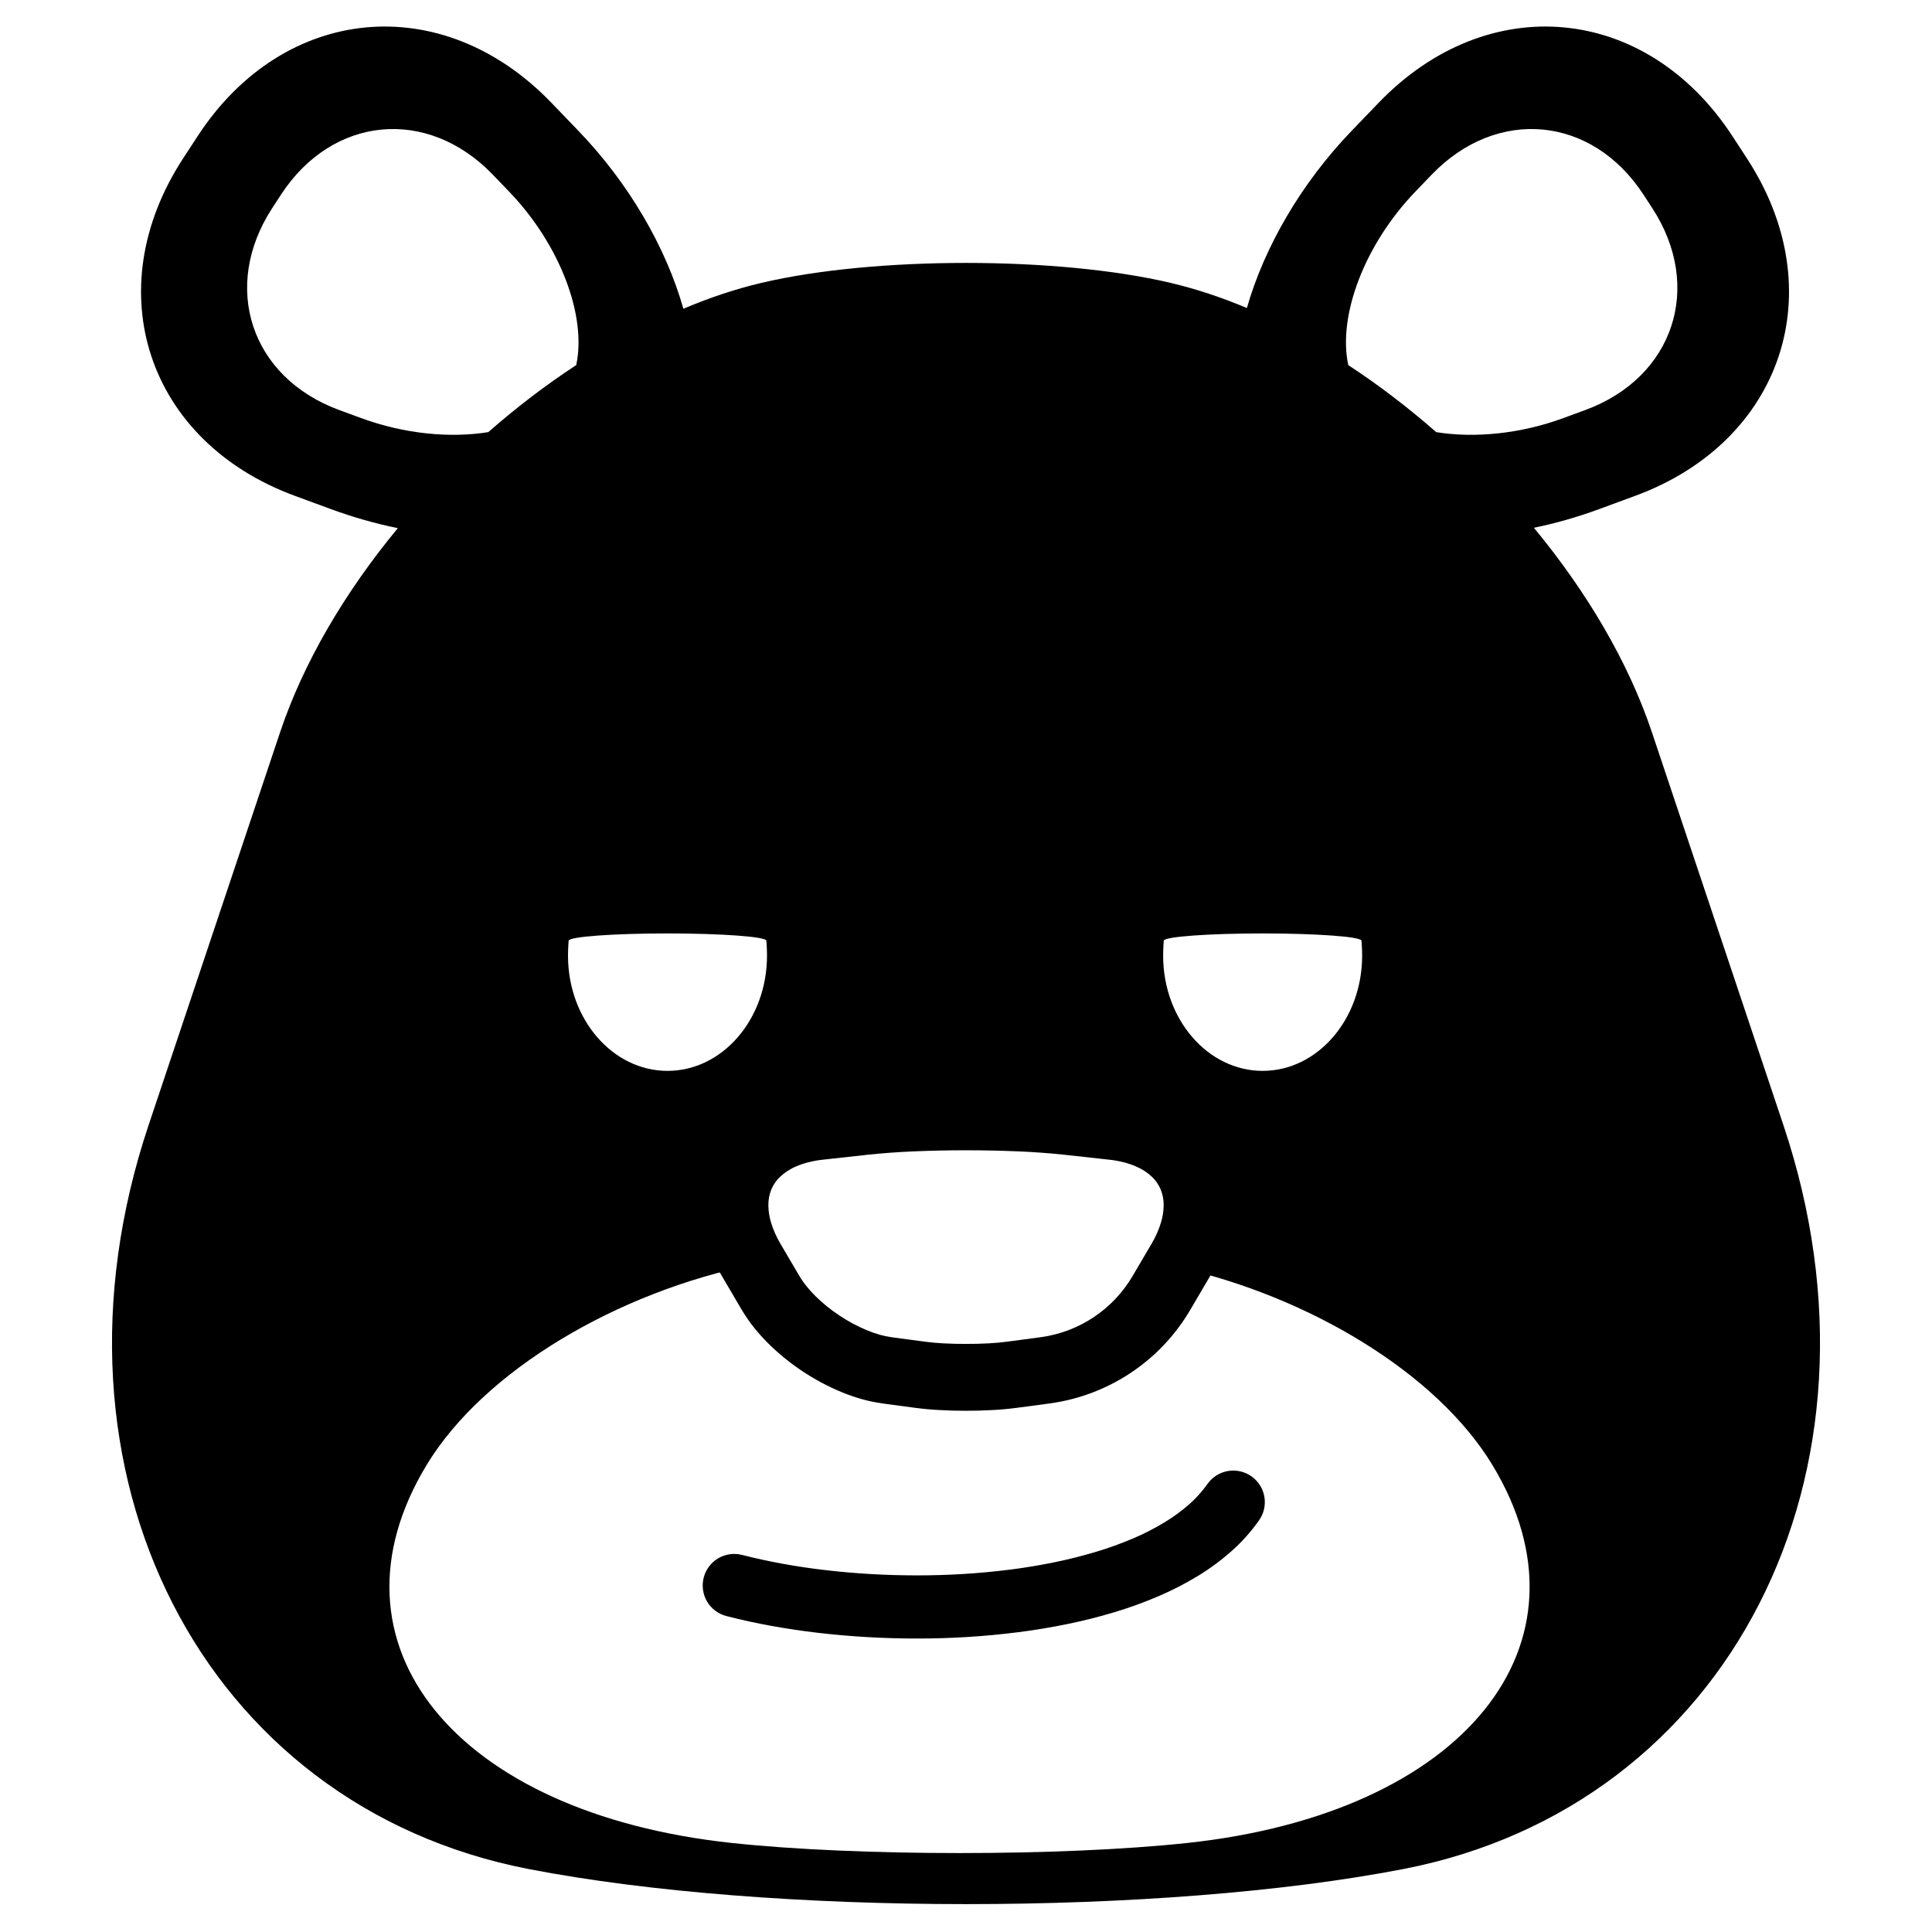
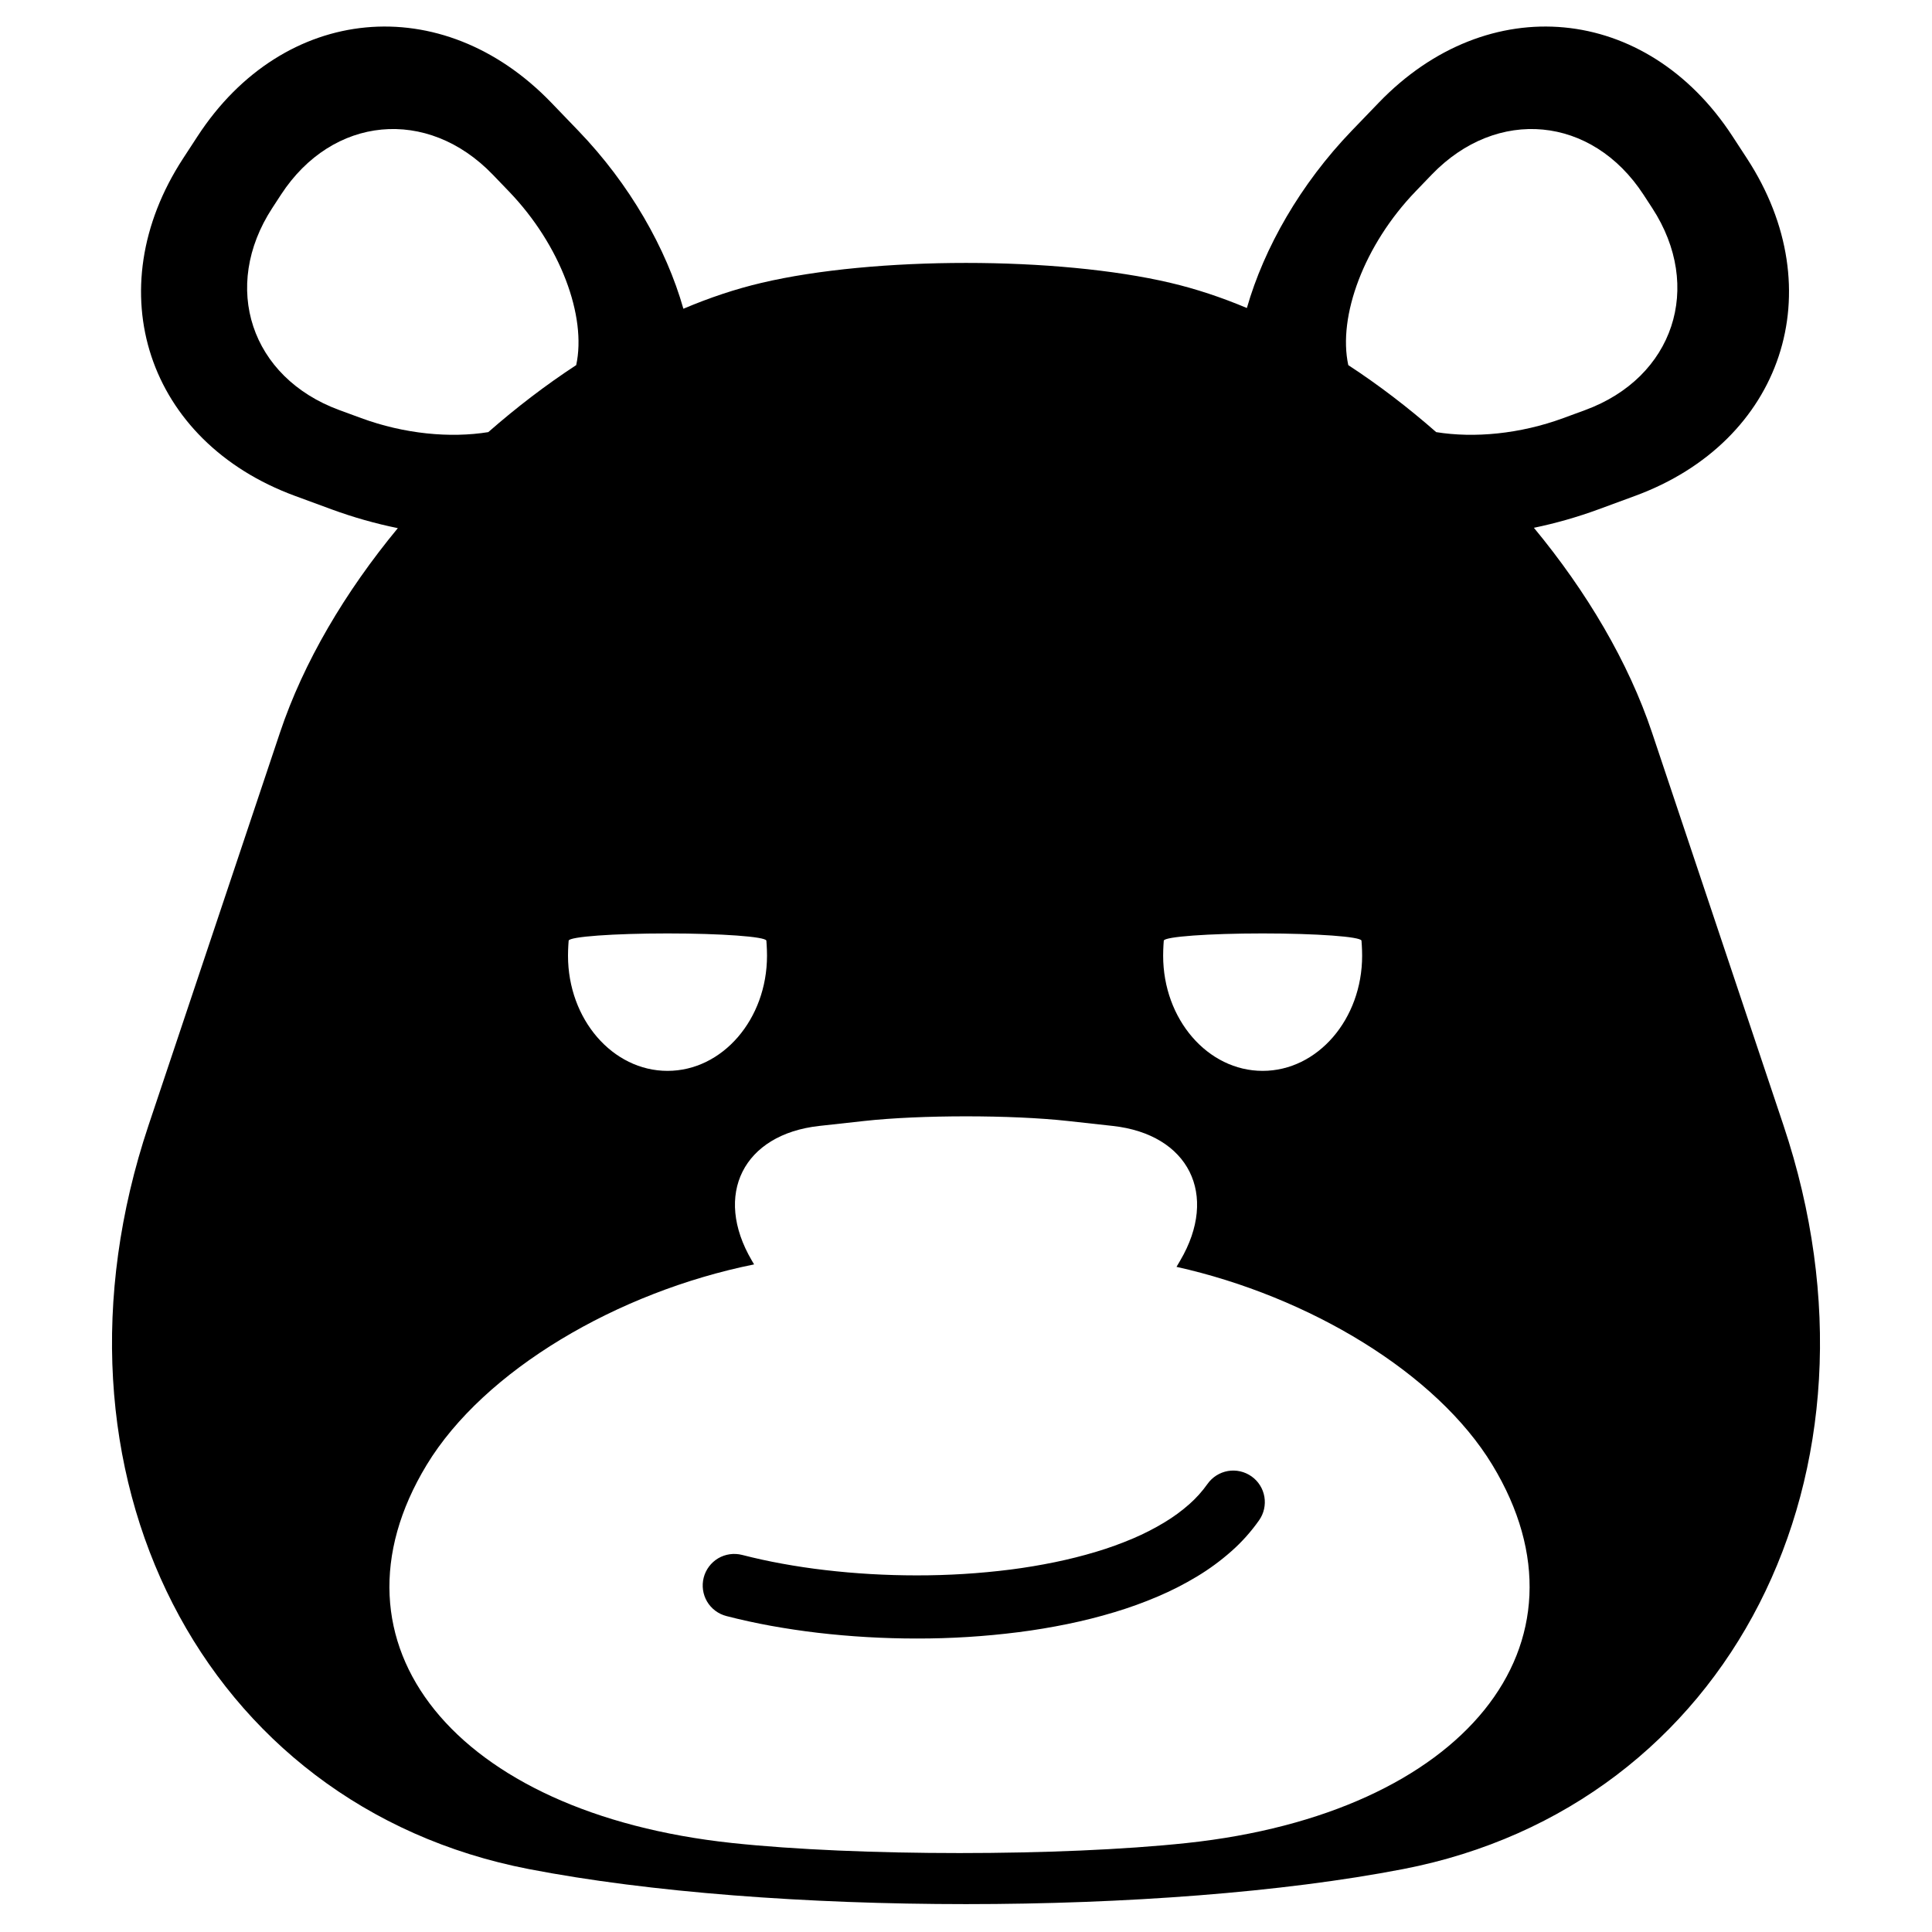
<svg xmlns="http://www.w3.org/2000/svg" fill="#000000" width="800px" height="800px" version="1.1" viewBox="144 144 512 512">
  <g>
-     <path d="m422.14 515.93-8.961 1.199h-0.039c-2.098 0.273-4.195 0.461-6.301 0.559-2.273 0.129-4.555 0.188-6.836 0.18-2.285 0.008-4.566-0.051-6.84-0.18-2.106-0.098-4.203-0.285-6.297-0.559h-0.039l-8.965-1.199c-0.012-0.012-0.02-0.012-0.031-0.012-1.867-0.254-3.719-0.648-5.539-1.16-1.832-0.531-3.641-1.152-5.402-1.891-3.562-1.484-6.988-3.316-10.203-5.461-3.227-2.137-6.238-4.574-8.996-7.293-1.355-1.336-2.637-2.754-3.828-4.238-1.188-1.477-2.262-3.031-3.227-4.656-0.008-0.008-0.008-0.02-0.02-0.02l-5-8.512c-1.789-2.992-3.207-6.188-4.219-9.523-0.965-3.148-1.469-6.418-1.488-9.715-0.027-3.816 0.719-7.594 2.188-11.129 1.477-3.5 3.668-6.672 6.434-9.297 2.816-2.668 6.102-4.793 9.672-6.277 1.859-0.789 3.769-1.43 5.719-1.91 2.047-0.52 4.133-0.887 6.227-1.113l11.898-1.316h0.031c4.387-0.465 8.785-0.789 13.184-0.965 4.91-0.215 9.832-0.324 14.742-0.316 4.91-0.008 9.828 0.102 14.738 0.316 4.398 0.176 8.797 0.5 13.188 0.965h0.027l11.898 1.316c2.094 0.227 4.18 0.594 6.227 1.113 1.949 0.48 3.859 1.121 5.719 1.91 3.57 1.484 6.859 3.609 9.672 6.277 2.766 2.625 4.961 5.797 6.438 9.297 1.465 3.535 2.211 7.312 2.184 11.129-0.02 3.297-0.523 6.566-1.488 9.715-1.012 3.336-2.43 6.531-4.219 9.523l-5 8.512c-7.949 13.512-21.695 22.641-37.246 24.73zm-32.98-16.367-8.926-1.188c-1.043-0.148-2.066-0.367-3.082-0.652-1.168-0.332-2.332-0.738-3.453-1.211-2.527-1.051-4.938-2.34-7.211-3.867-2.285-1.492-4.41-3.227-6.359-5.133-0.875-0.867-1.691-1.773-2.457-2.727-0.66-0.816-1.262-1.684-1.793-2.578l-5.008-8.523c-0.012-0.02-0.02-0.039-0.031-0.047-1.062-1.781-1.906-3.68-2.508-5.66-0.461-1.504-0.699-3.059-0.707-4.633-0.012-1.43 0.266-2.844 0.805-4.172 0.531-1.242 1.309-2.363 2.285-3.289 1.27-1.191 2.734-2.144 4.348-2.805 1.023-0.441 2.086-0.797 3.168-1.062 1.262-0.324 2.539-0.551 3.828-0.688h0.02l11.887-1.309c4.004-0.422 8.02-0.719 12.047-0.887 4.664-0.195 9.328-0.305 13.992-0.293 4.664-0.012 9.328 0.098 13.992 0.293 4.023 0.168 8.039 0.465 12.043 0.887l11.887 1.309h0.02c1.289 0.137 2.57 0.363 3.828 0.688 1.082 0.266 2.144 0.621 3.168 1.062 1.613 0.66 3.082 1.613 4.352 2.805 0.973 0.926 1.75 2.047 2.281 3.289 0.539 1.328 0.816 2.742 0.809 4.172-0.012 1.574-0.246 3.129-0.711 4.633-0.602 1.98-1.445 3.879-2.508 5.66-0.012 0.008-0.02 0.027-0.031 0.047l-5.016 8.531c-5.199 8.828-14.172 14.789-24.328 16.16l-8.941 1.188c-1.625 0.219-3.269 0.355-4.91 0.445-1.98 0.098-3.957 0.156-5.934 0.145-1.98 0.012-3.957-0.047-5.934-0.145-1.645-0.09-3.289-0.227-4.91-0.445z" fill-rule="evenodd" />
    <path d="m464 537.26c1.277-1.812 3.227-3.043 5.41-3.426 2.184-0.375 4.43 0.137 6.25 1.418 1.809 1.27 3.039 3.219 3.414 5.402 0.371 2.195-0.129 4.438-1.41 6.246-2.125 3.012-4.582 5.769-7.348 8.207-2.816 2.492-5.856 4.727-9.074 6.664-3.344 2.016-6.828 3.797-10.422 5.324-3.758 1.602-7.594 2.988-11.512 4.16-4.074 1.23-8.195 2.266-12.367 3.121-4.312 0.883-8.648 1.613-13.008 2.164-8.965 1.141-17.988 1.703-27.023 1.684-8.758 0-17.496-0.504-26.184-1.516-4.18-0.492-8.336-1.113-12.469-1.859-3.945-0.719-7.871-1.574-11.746-2.578-2.156-0.551-3.996-1.93-5.129-3.84-1.121-1.91-1.445-4.191-0.895-6.348 0.551-2.144 1.938-3.984 3.836-5.117 1.91-1.121 4.195-1.445 6.348-0.895 3.496 0.895 7.027 1.672 10.578 2.312 3.781 0.691 7.586 1.262 11.414 1.703 8.051 0.945 16.148 1.406 24.258 1.406 8.324 0.012 16.641-0.5 24.895-1.543 3.945-0.504 7.871-1.164 11.758-1.961 3.68-0.758 7.332-1.672 10.922-2.754 3.328-0.992 6.586-2.176 9.781-3.531 2.875-1.223 5.66-2.648 8.324-4.262 2.352-1.418 4.578-3.039 6.625-4.859 1.789-1.586 3.394-3.375 4.773-5.324z" />
    <path d="m343.84 479.08c-36.23 7.305-71.57 28.09-86.762 53.125-28.785 47.457 7.473 92.359 80.922 100.21 33.27 3.555 87.289 3.555 120.56 0 73.449-7.852 109.71-52.754 80.922-100.21-14.758-24.332-48.551-44.645-83.695-52.477l0.984-1.672c10.266-17.465 2.258-33.449-17.875-35.672l-11.902-1.312c-14.895-1.645-39.082-1.645-53.98 0l-11.902 1.312c-20.129 2.223-28.137 18.207-17.871 35.672zm-47.141-238.32c2.809-12.91-4.16-31.832-17.828-46.031l-4.281-4.449c-17.332-18-42.48-15.621-56.129 5.312l-2.301 3.527c-13.648 20.934-5.699 44.926 17.746 53.547l5.793 2.129c11.496 4.227 23.613 5.348 33.703 3.723 7.434-6.519 15.254-12.5 23.297-17.758zm204.61 0c-2.809-12.91 4.16-31.832 17.828-46.031l4.281-4.449c17.328-18 42.48-15.621 56.129 5.312l2.301 3.527c13.648 20.934 5.695 44.926-17.746 53.547l-5.793 2.129c-11.496 4.227-23.617 5.348-33.703 3.723-7.434-6.519-15.254-12.5-23.297-17.758zm-206.61 152.52s-0.172 1.973-0.172 3.992c0 16.844 11.816 30.52 26.367 30.52 14.555 0 26.371-13.676 26.371-30.52 0-2.019-0.172-3.992-0.172-3.992-0.18-1.055-11.918-1.91-26.199-1.91-14.277 0-26.016 0.855-26.195 1.91zm255.8-109.41c13.992 16.91 25.047 35.578 31.297 54.25l34.84 104.09c30.812 92.055-14.336 180.38-100.76 197.11-63.949 12.387-167.79 12.387-231.75 0-86.422-16.734-131.57-105.06-100.76-197.11l34.84-104.09c6.238-18.637 17.266-37.273 31.223-54.156-5.875-1.195-11.777-2.856-17.586-4.992l-9.676-3.559c-39.156-14.398-52.438-54.469-29.641-89.43l3.844-5.894c22.797-34.957 64.801-38.934 93.742-8.867l7.148 7.426c13.656 14.184 23.305 31.188 27.844 47.176 6.918-2.938 13.855-5.25 20.715-6.863 29.902-7.043 78.461-7.043 108.37 0 6.703 1.578 13.48 3.824 20.246 6.668 4.559-15.93 14.188-32.855 27.785-46.98l7.152-7.426c28.941-30.066 70.945-26.09 93.742 8.867l3.844 5.894c22.797 34.961 9.512 75.031-29.645 89.43l-9.672 3.559c-5.664 2.082-11.414 3.711-17.141 4.898zm-98.086 109.41s-0.168 1.973-0.168 3.992c0 16.844 11.812 30.52 26.367 30.52 14.551 0 26.367-13.676 26.367-30.52 0-2.019-0.172-3.992-0.172-3.992-0.18-1.055-11.918-1.91-26.195-1.91-14.281 0-26.02 0.855-26.199 1.91z" fill-rule="evenodd" />
  </g>
</svg>